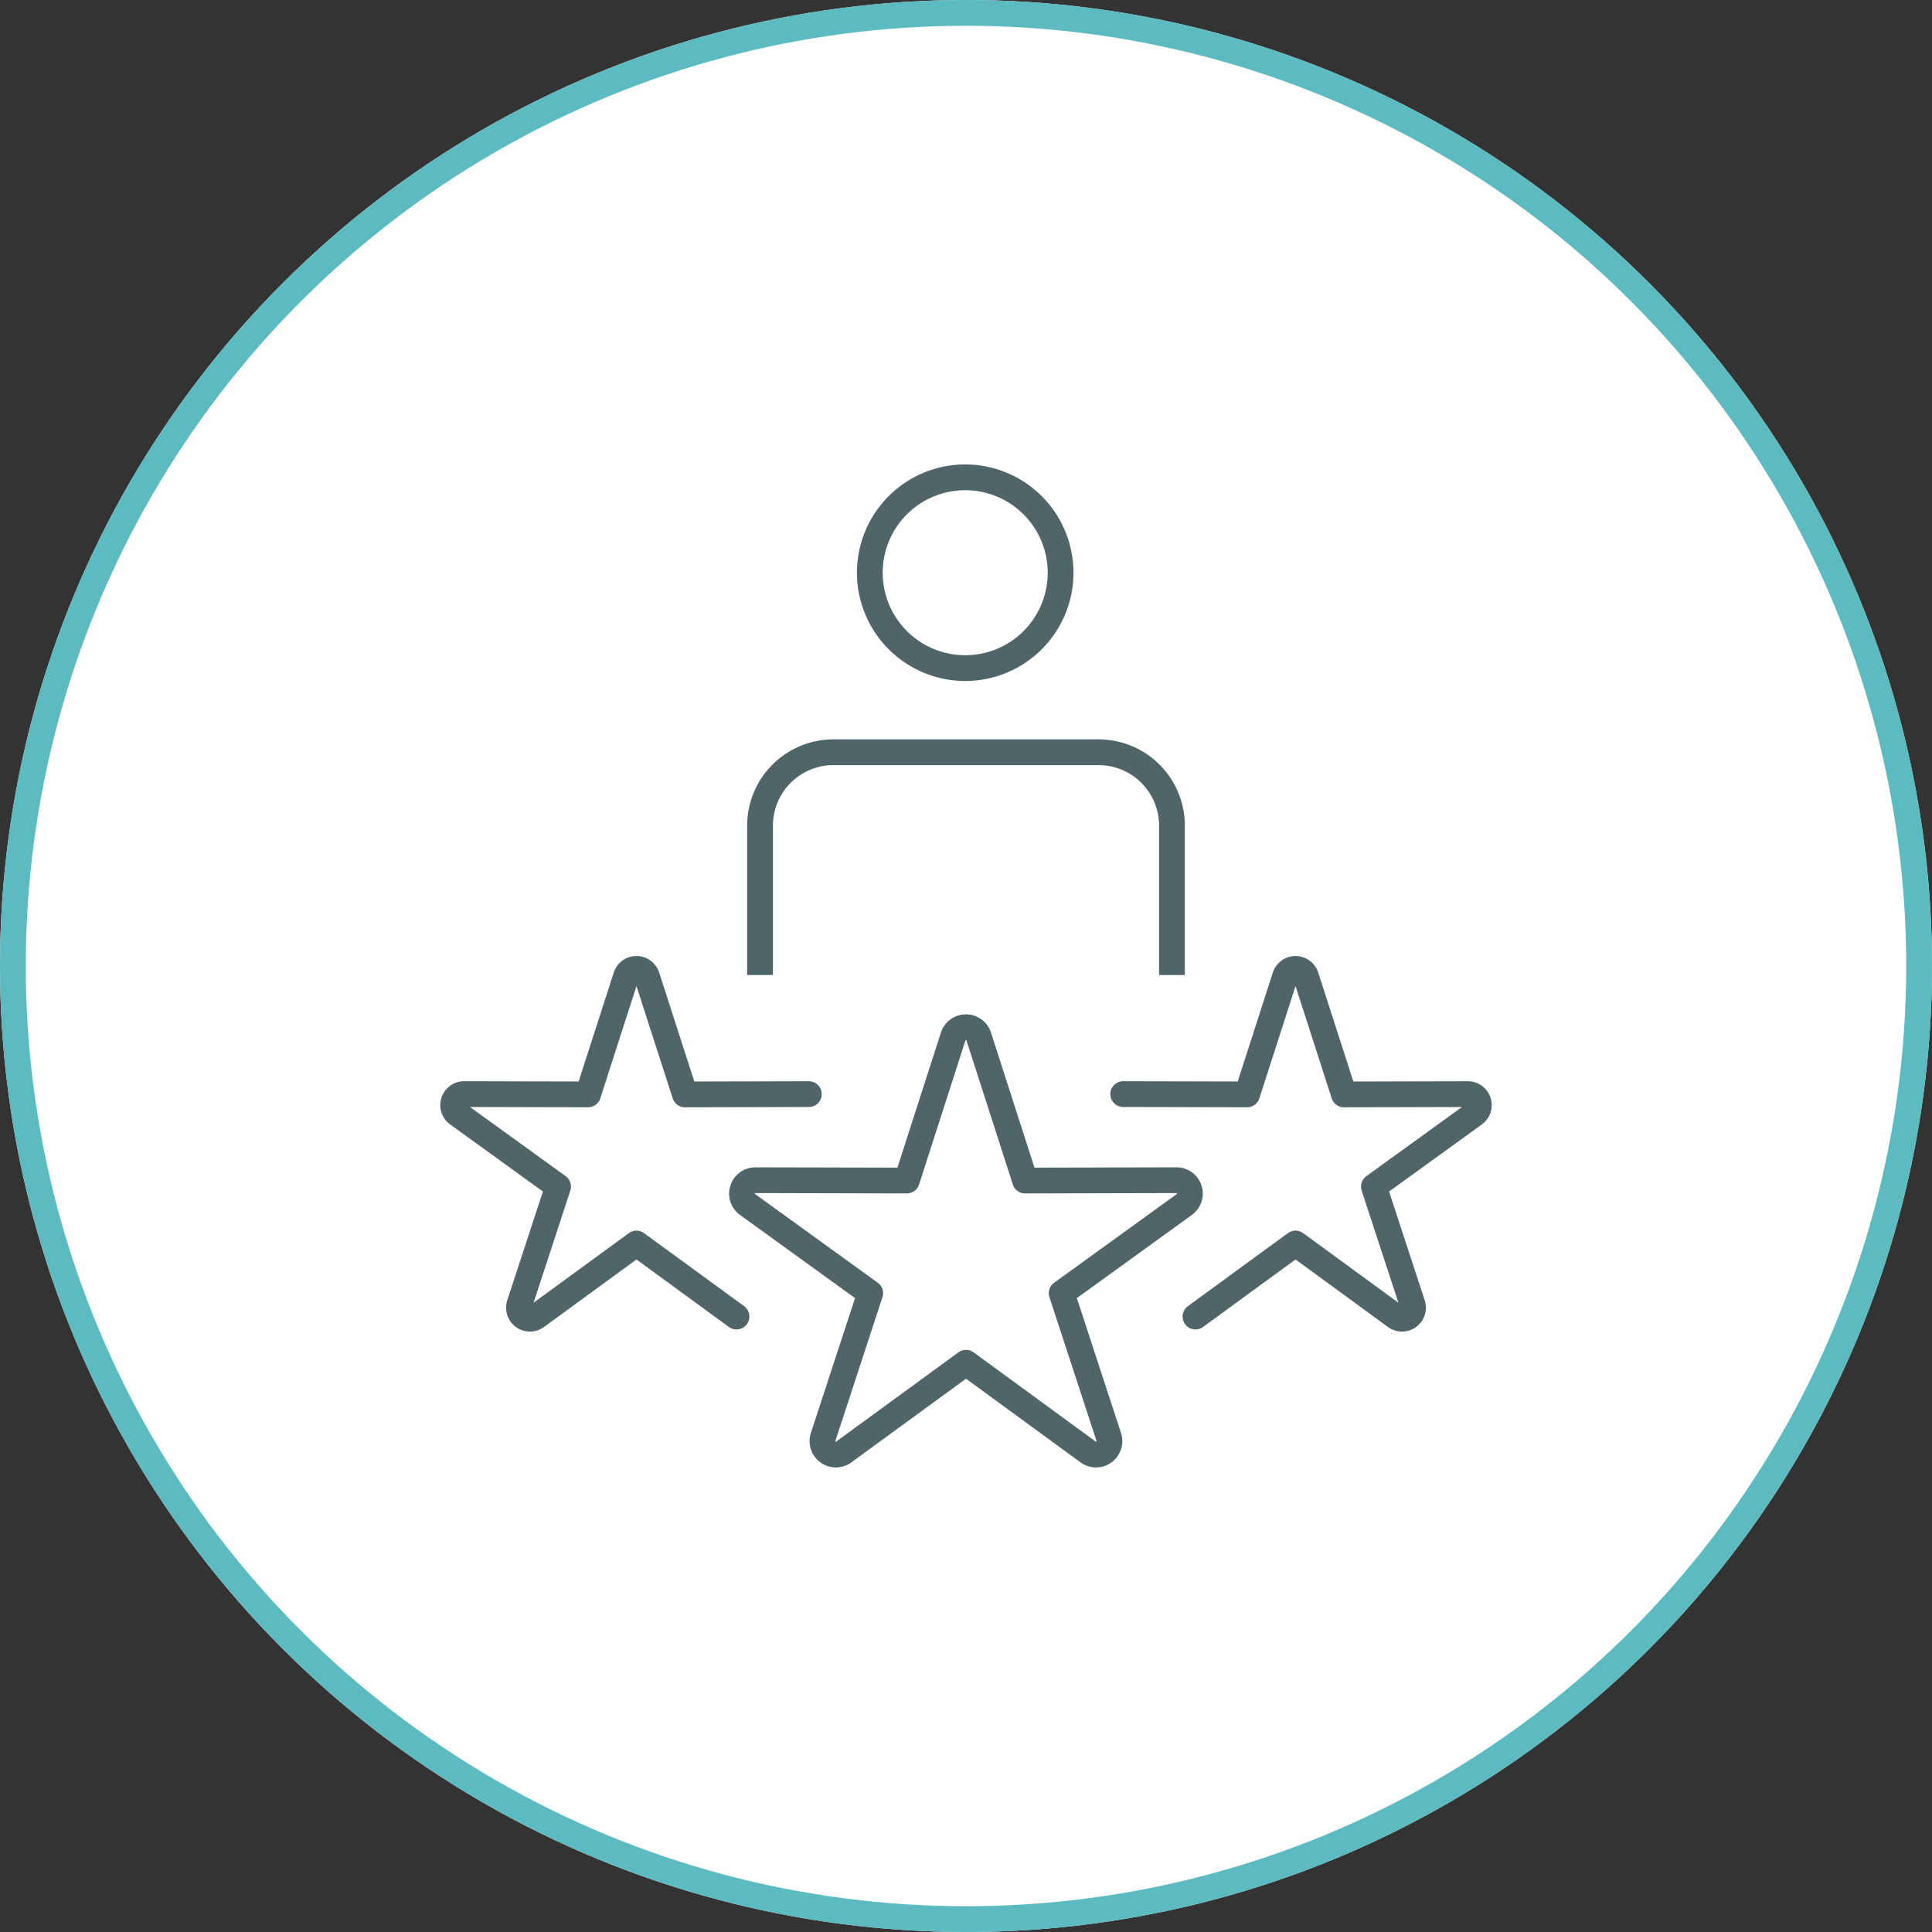
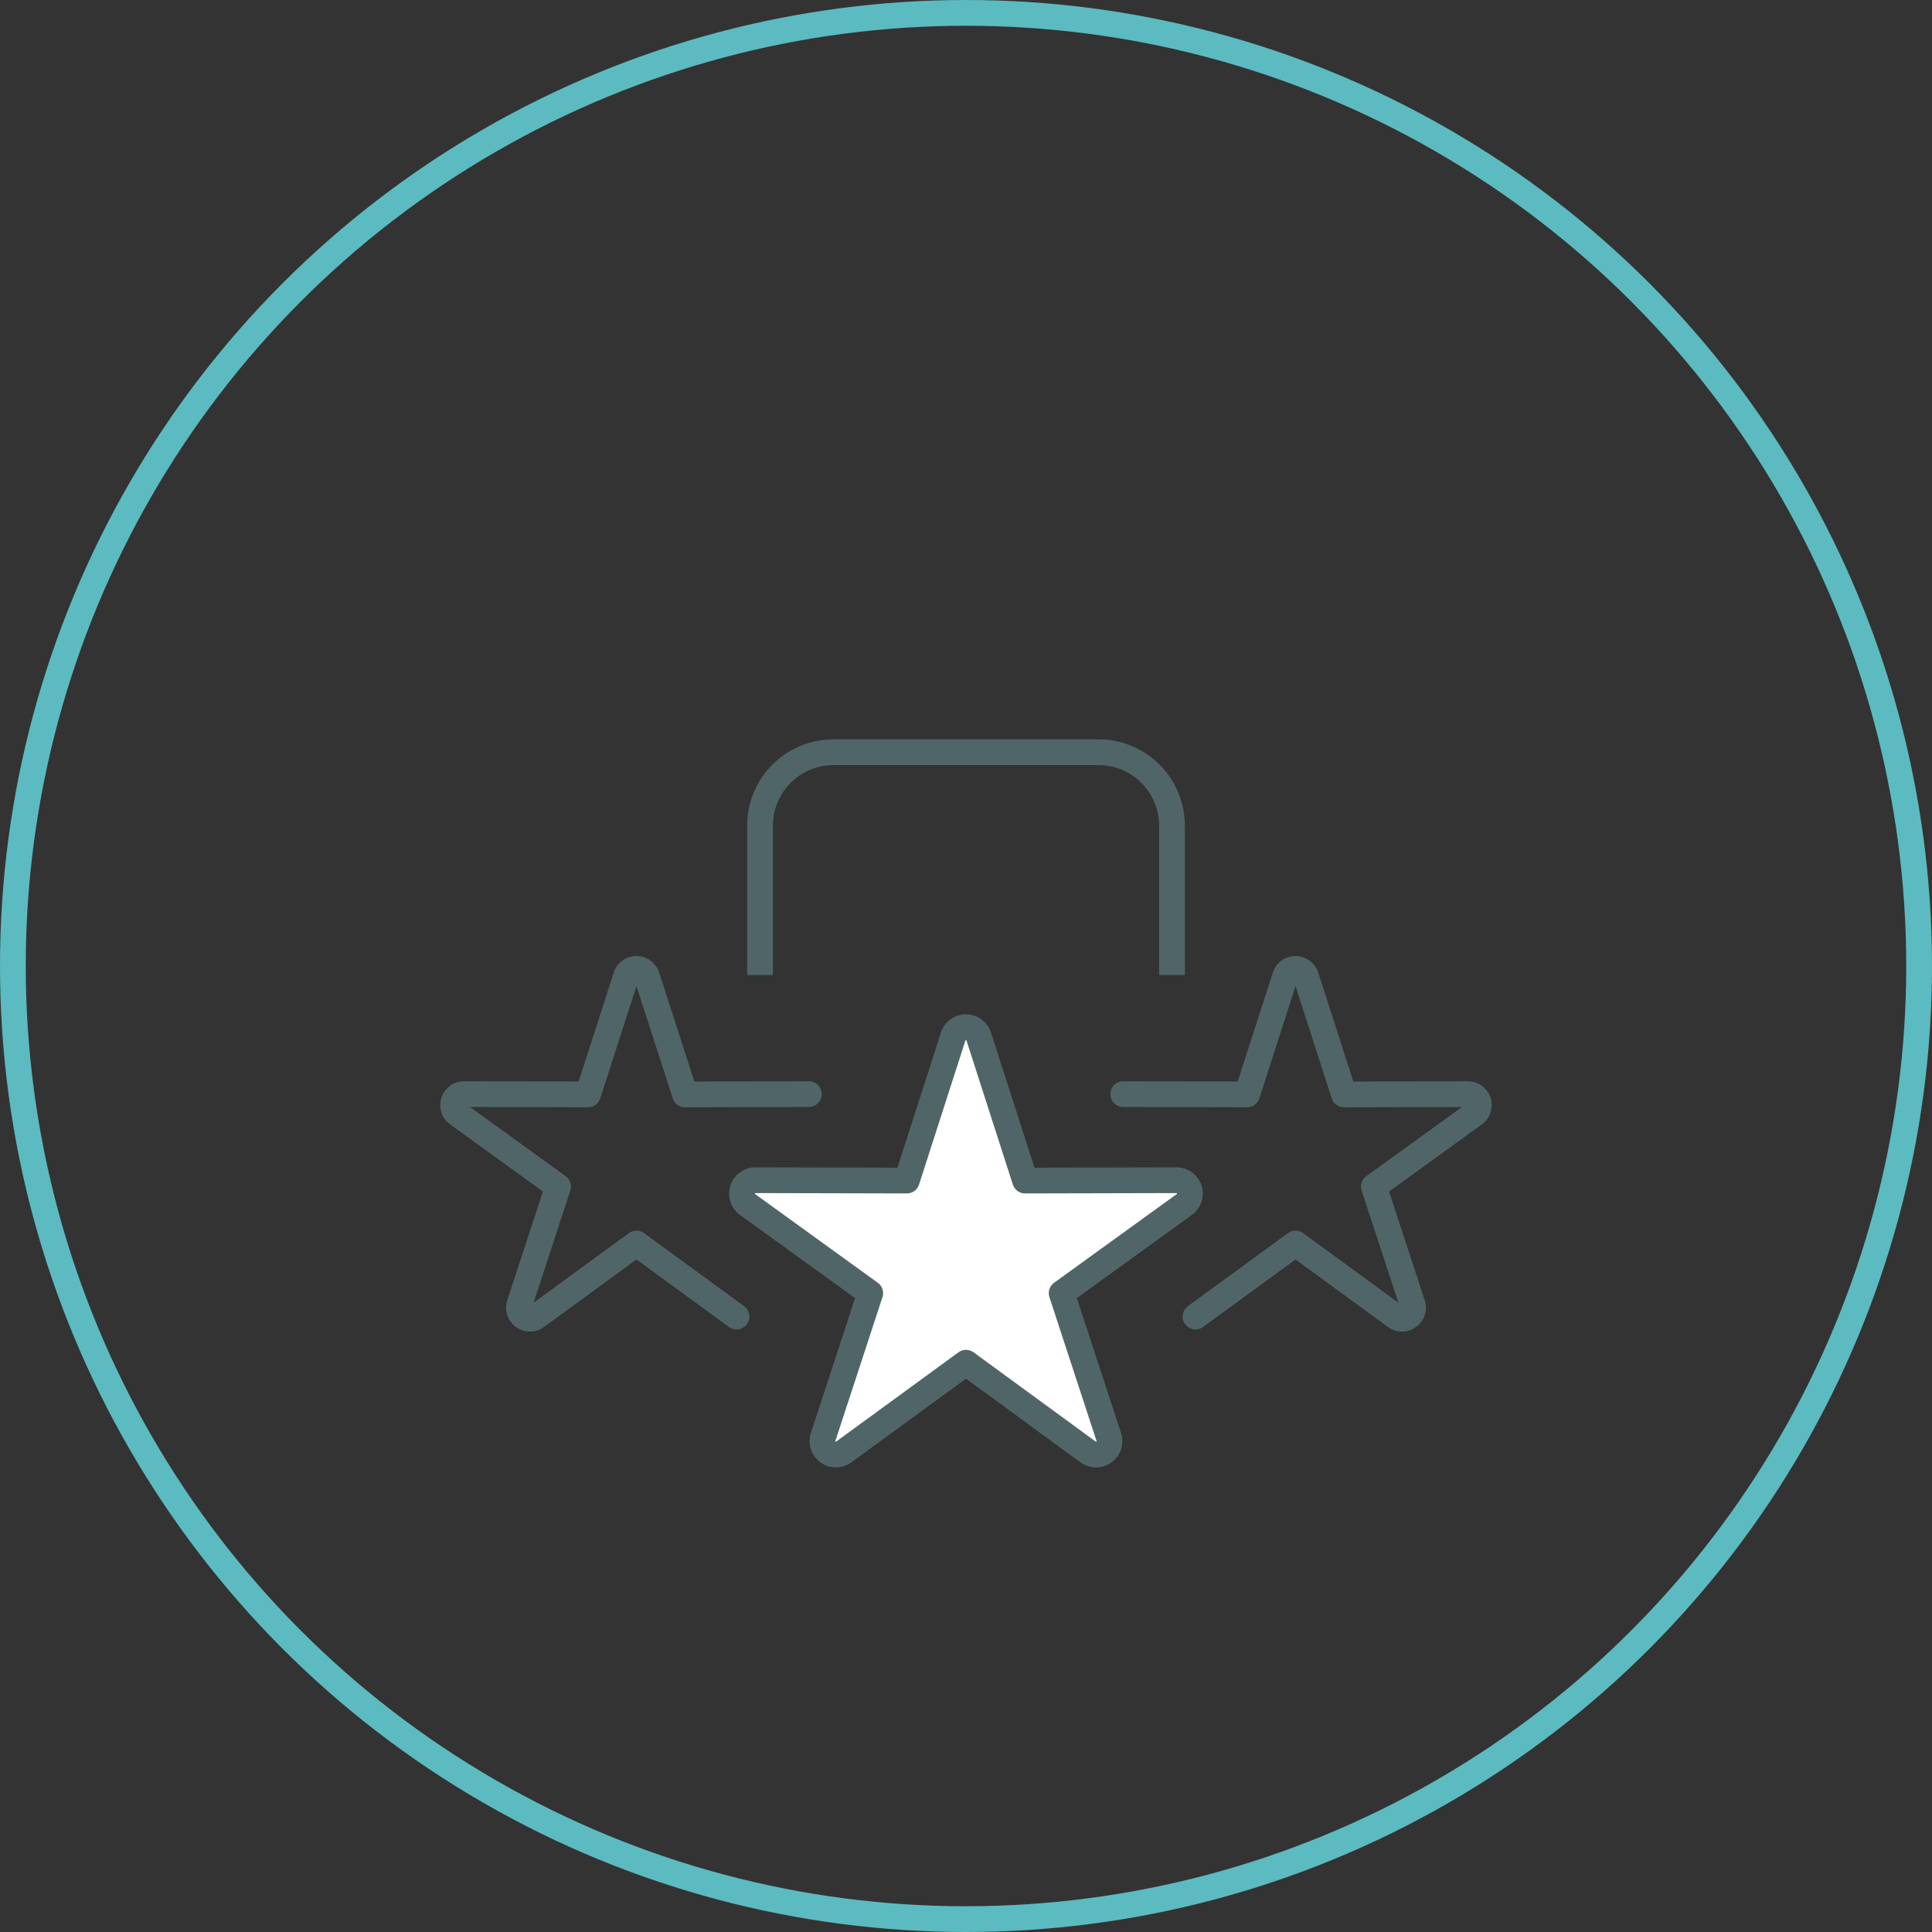
<svg xmlns="http://www.w3.org/2000/svg" width="150" height="150" viewBox="0 0 150 150">
  <rect x="0" y="0" width="150" height="150" fill="#333333" stroke="none" />
  <defs>
    <clipPath id="clip-path">
      <rect id="長方形_6293" data-name="長方形 6293" width="81.985" height="78.227" fill="none" />
    </clipPath>
  </defs>
  <g id="icn_first04" transform="translate(-1314 -482)">
    <g id="楕円形_13" data-name="楕円形 13" transform="translate(1314 482)" fill="#fff" stroke="#5bbbc0" stroke-width="2">
-       <circle cx="75" cy="75" r="75" stroke="none" />
      <circle cx="75" cy="75" r="74" fill="none" />
    </g>
    <g id="グループ_114" data-name="グループ 114" transform="translate(1348.007 517.886)">
      <g id="グループ_113" data-name="グループ 113" transform="translate(0 0)" clip-path="url(#clip-path)">
-         <path id="パス_535" data-name="パス 535" d="M35.961,15.812a7.406,7.406,0,1,0-7.406-7.406A7.414,7.414,0,0,0,35.961,15.812Z" transform="translate(4.97 0.174)" fill="none" stroke="#506567" stroke-linecap="round" stroke-linejoin="round" stroke-width="2" />
        <path id="パス_536" data-name="パス 536" d="M53.277,35.474V24.879a5.7,5.7,0,0,0-5.7-5.7H26.99a5.7,5.7,0,0,0-5.694,5.7V35.474" transform="translate(3.707 3.339)" fill="none" stroke="#506567" stroke-linecap="square" stroke-linejoin="round" stroke-width="2" />
        <path id="パス_537" data-name="パス 537" d="M45.313,43.228l9.617.023L57.879,34.1a.853.853,0,0,1,1.624,0l2.949,9.153,9.617-.023a.853.853,0,0,1,.5,1.544l-7.793,5.634,2.994,9.138a.853.853,0,0,1-1.314.955L58.69,54.828,50.924,60.5" transform="translate(7.887 5.832)" fill="none" stroke="#506567" stroke-linecap="round" stroke-linejoin="round" stroke-width="2" />
        <path id="パス_538" data-name="パス 538" d="M23,60.5l-7.766-5.671L7.468,60.5a.853.853,0,0,1-1.314-.953l2.994-9.139L1.355,44.772a.853.853,0,0,1,.5-1.544l9.617.023,2.95-9.153a.852.852,0,0,1,1.623,0L19,43.252l9.616-.023" transform="translate(0.174 5.832)" fill="none" stroke="#506567" stroke-linecap="round" stroke-linejoin="round" stroke-width="2" />
        <path id="パス_539" data-name="パス 539" d="M37.495,63.415,28,70.345a1.042,1.042,0,0,1-1.6-1.166l3.657-11.166-9.522-6.885a1.042,1.042,0,0,1,.613-1.887l11.75.028,3.6-11.184a1.043,1.043,0,0,1,1.984,0l3.6,11.184,11.75-.028a1.042,1.042,0,0,1,.613,1.887l-9.523,6.885,3.658,11.166a1.042,1.042,0,0,1-1.6,1.166Z" transform="translate(3.499 6.503)" fill="#fff" />
        <path id="パス_540" data-name="パス 540" d="M37.495,63.415,28,70.345a1.042,1.042,0,0,1-1.6-1.166l3.657-11.166-9.522-6.885a1.042,1.042,0,0,1,.613-1.887l11.75.028,3.6-11.184a1.043,1.043,0,0,1,1.984,0l3.6,11.184,11.75-.028a1.042,1.042,0,0,1,.613,1.887l-9.523,6.885,3.658,11.166a1.042,1.042,0,0,1-1.6,1.166Z" transform="translate(3.499 6.503)" fill="none" stroke="#506567" stroke-linecap="round" stroke-linejoin="round" stroke-width="2" />
      </g>
    </g>
  </g>
</svg>